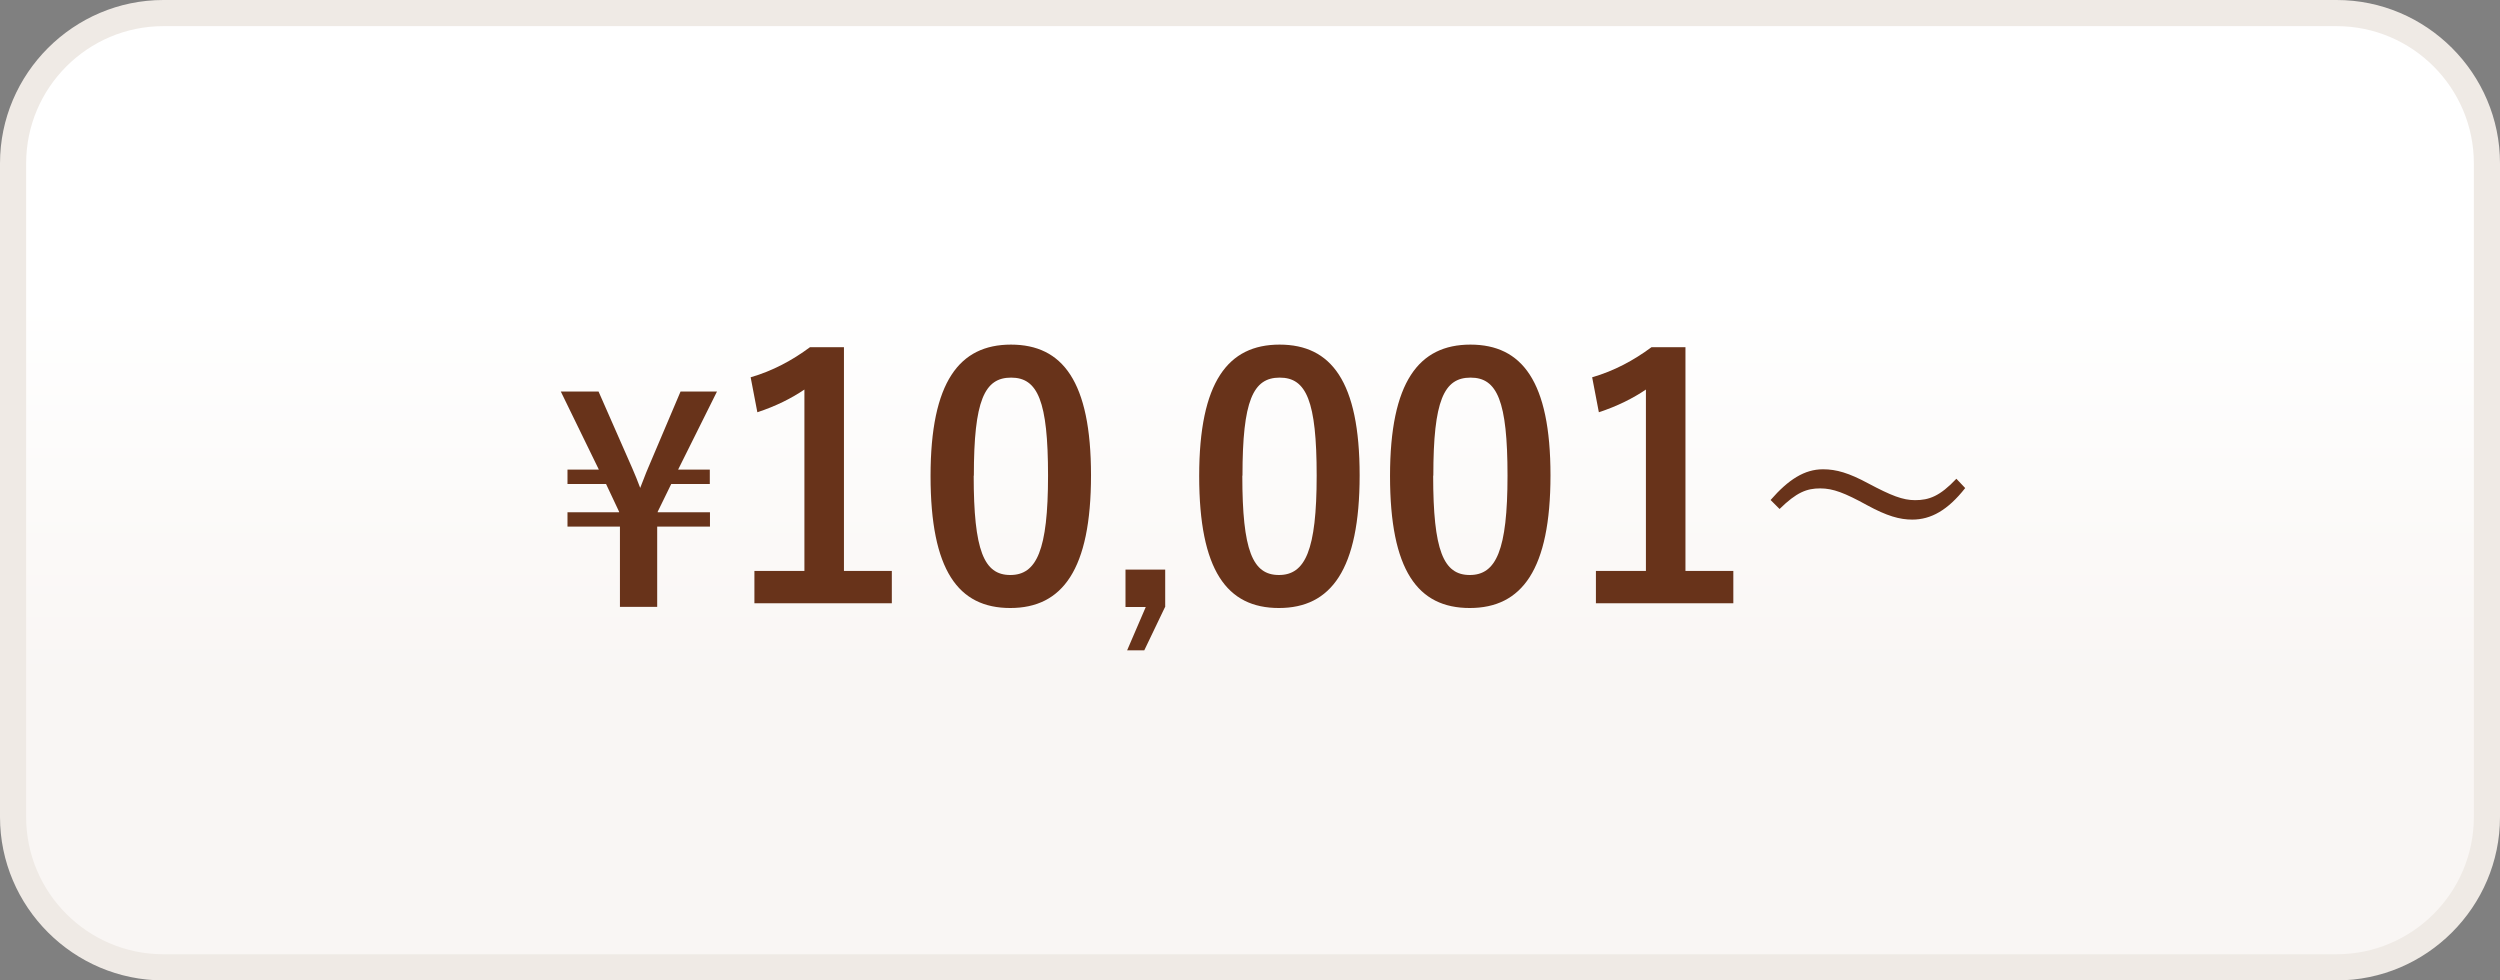
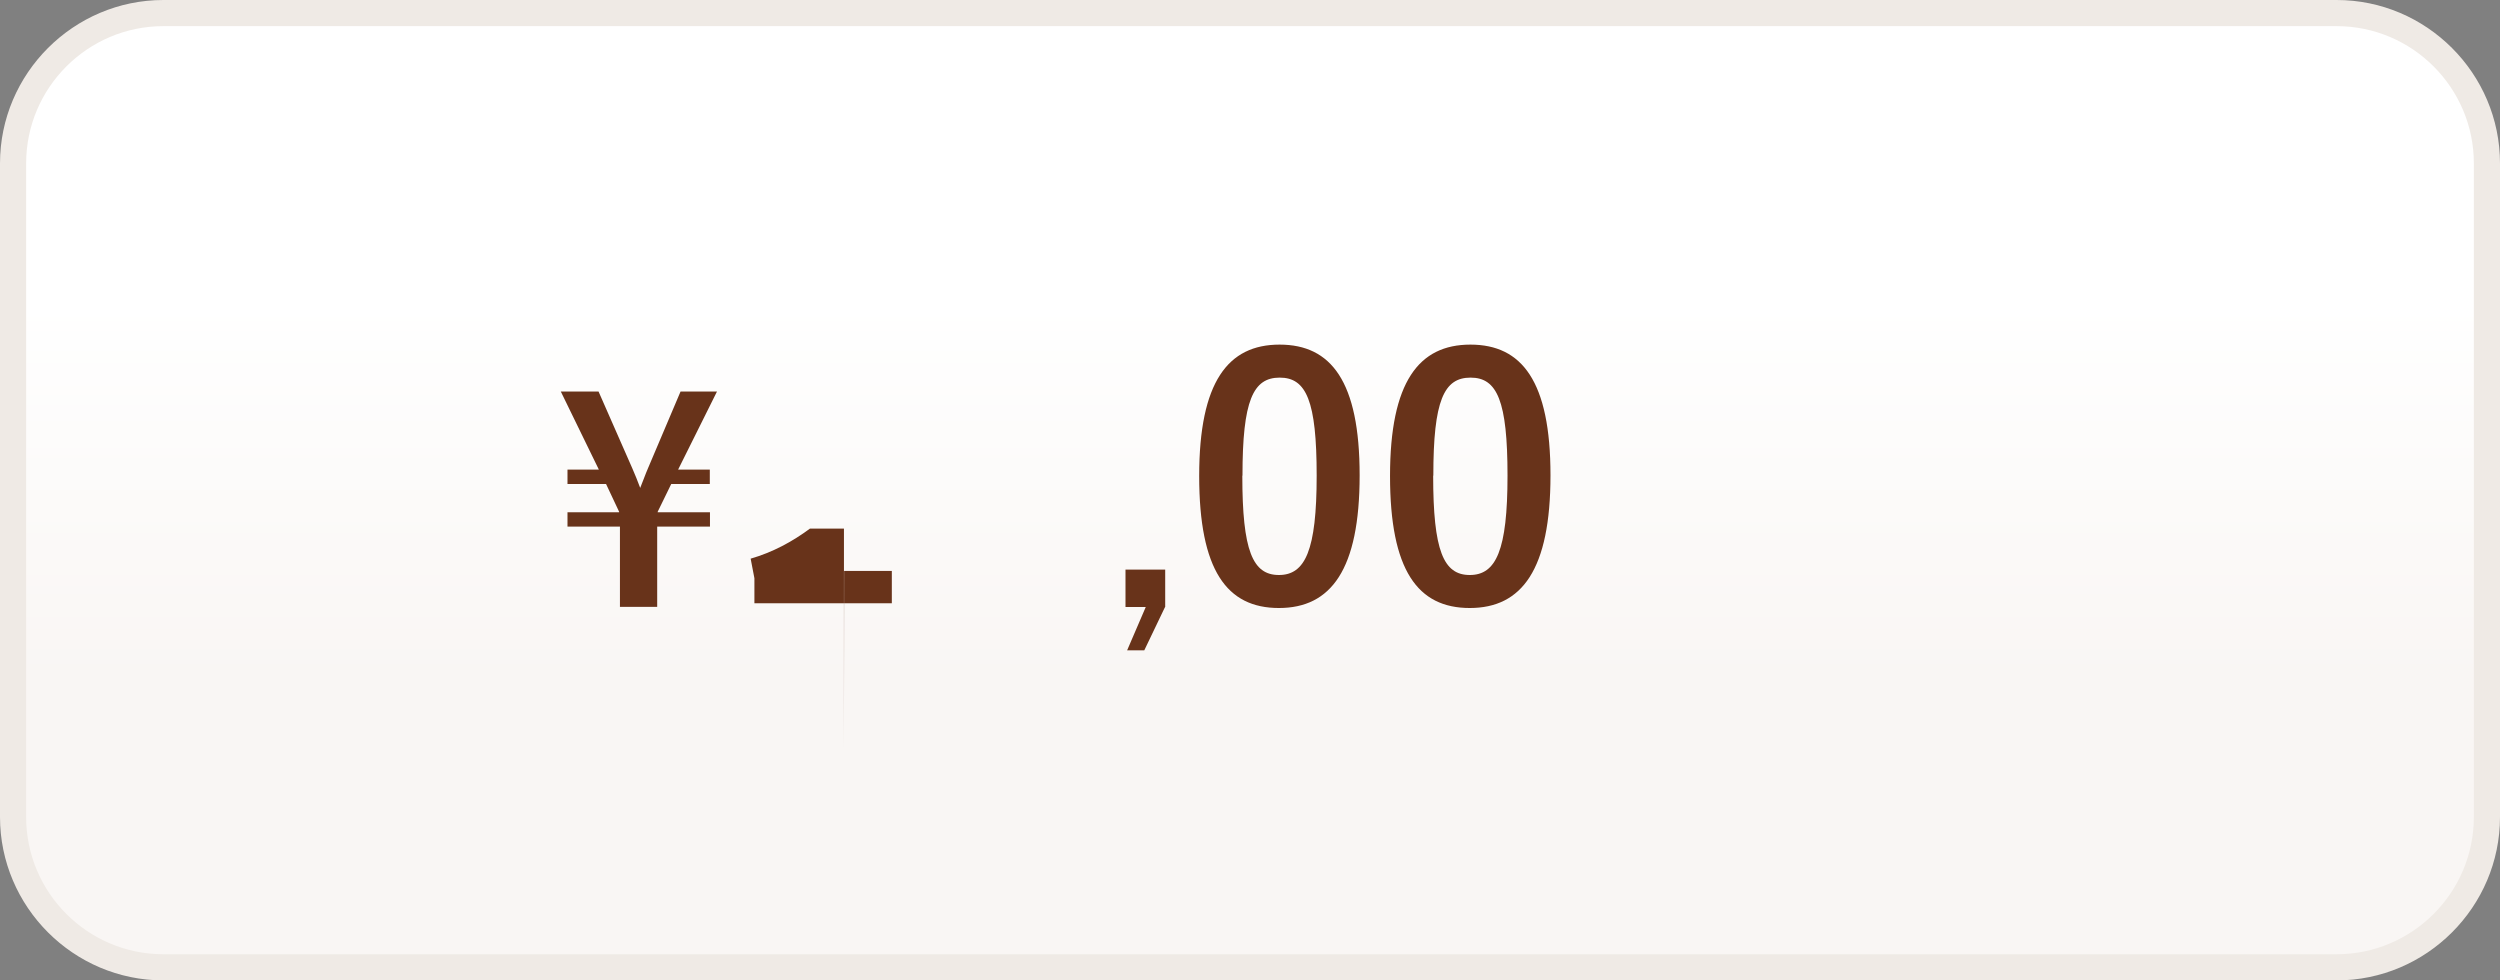
<svg xmlns="http://www.w3.org/2000/svg" id="_イヤー_2" data-name="レイヤー 2" width="153" height="60" viewBox="0 0 153 60">
  <rect x="0" y="0" width="153" height="60" fill="#808080" stroke="none" />
  <defs>
    <style>
      .cls-1 {
        fill: url(#_称未設定グラデーション_3);
      }

      .cls-2 {
        fill: #68331a;
      }

      .cls-3 {
        fill: #efeae5;
      }
    </style>
    <linearGradient id="_称未設定グラデーション_3" data-name="名称未設定グラデーション 3" x1="76.5" y1="59.2" x2="76.5" y2=".8" gradientTransform="matrix(1, 0, 0, 1, 0, 0)" gradientUnits="userSpaceOnUse">
      <stop offset=".3" stop-color="#f9f6f4" />
      <stop offset=".7" stop-color="#fff" />
    </linearGradient>
  </defs>
  <g id="image">
    <g>
      <g>
        <rect class="cls-1" x=".8" y=".8" width="151.4" height="58.4" rx="9.2" ry="9.2" />
        <path class="cls-3" d="M143,1.6c4.63,0,8.4,3.77,8.4,8.4V50c0,4.63-3.77,8.4-8.4,8.4H10c-4.63,0-8.4-3.77-8.4-8.4V10C1.6,5.37,5.37,1.6,10,1.6H143m0-1.6H10C4.5,0,0,4.5,0,10V50c0,5.5,4.5,10,10,10H143c5.5,0,10-4.5,10-10V10c0-5.5-4.5-10-10-10h0Z" />
      </g>
      <g>
        <path class="cls-2" d="M41.49,28.74h1.95v.88h-2.36l-.83,1.7v.03h3.2v.88h-3.23v4.91h-2.28v-4.91h-3.21v-.88h3.16v-.03l-.8-1.7h-2.36v-.88h1.92l-2.33-4.78h2.31l2.07,4.71c.17,.39,.32,.76,.48,1.19,.17-.41,.31-.82,.48-1.21l1.99-4.69h2.23l-2.38,4.78Z" />
-         <path class="cls-2" d="M51.66,34.94h2.92v1.98h-8.41v-1.98h3.06v-11.1c-.78,.53-1.75,1.02-2.88,1.39l-.41-2.14c1.35-.39,2.55-1.04,3.63-1.84h2.08v13.69Z" />
-         <path class="cls-2" d="M66.77,29.09c0,5.77-1.75,8.12-4.94,8.12s-4.88-2.31-4.88-8.08,1.77-8.04,4.92-8.04,4.9,2.24,4.9,8Zm-7.18,.02c0,4.59,.63,6.08,2.24,6.08s2.31-1.51,2.31-6.08-.63-6-2.26-6-2.28,1.39-2.28,6Z" />
+         <path class="cls-2" d="M51.66,34.94h2.92v1.98h-8.41v-1.98h3.06c-.78,.53-1.75,1.02-2.88,1.39l-.41-2.14c1.35-.39,2.55-1.04,3.63-1.84h2.08v13.69Z" />
        <path class="cls-2" d="M71.3,37.15l-1.27,2.65h-1.05l1.14-2.65h-1.24v-2.29h2.43v2.29Z" />
        <path class="cls-2" d="M83.21,29.09c0,5.77-1.75,8.12-4.94,8.12s-4.88-2.31-4.88-8.08,1.77-8.04,4.92-8.04,4.9,2.24,4.9,8Zm-7.18,.02c0,4.59,.63,6.08,2.24,6.08s2.31-1.51,2.31-6.08-.63-6-2.26-6-2.28,1.39-2.28,6Z" />
        <path class="cls-2" d="M94.89,29.09c0,5.77-1.75,8.12-4.94,8.12s-4.88-2.31-4.88-8.08,1.77-8.04,4.92-8.04,4.9,2.24,4.9,8Zm-7.18,.02c0,4.59,.63,6.08,2.24,6.08s2.31-1.51,2.31-6.08-.63-6-2.26-6-2.28,1.39-2.28,6Z" />
-         <path class="cls-2" d="M103.16,34.94h2.92v1.98h-8.41v-1.98h3.06v-11.1c-.78,.53-1.75,1.02-2.88,1.39l-.41-2.14c1.35-.39,2.55-1.04,3.63-1.84h2.08v13.69Z" />
-         <path class="cls-2" d="M108.36,30.6c1.1-1.26,2.08-1.88,3.21-1.88,.82,0,1.59,.23,2.76,.86,1.41,.75,2.12,1.03,2.87,1.03,.86,0,1.52-.24,2.53-1.31l.54,.57c-1.06,1.35-2.09,1.93-3.24,1.93-.77,0-1.55-.22-2.76-.88-1.37-.75-2.08-1.03-2.87-1.03-.83,0-1.45,.24-2.49,1.26l-.56-.56Z" />
      </g>
    </g>
  </g>
</svg>